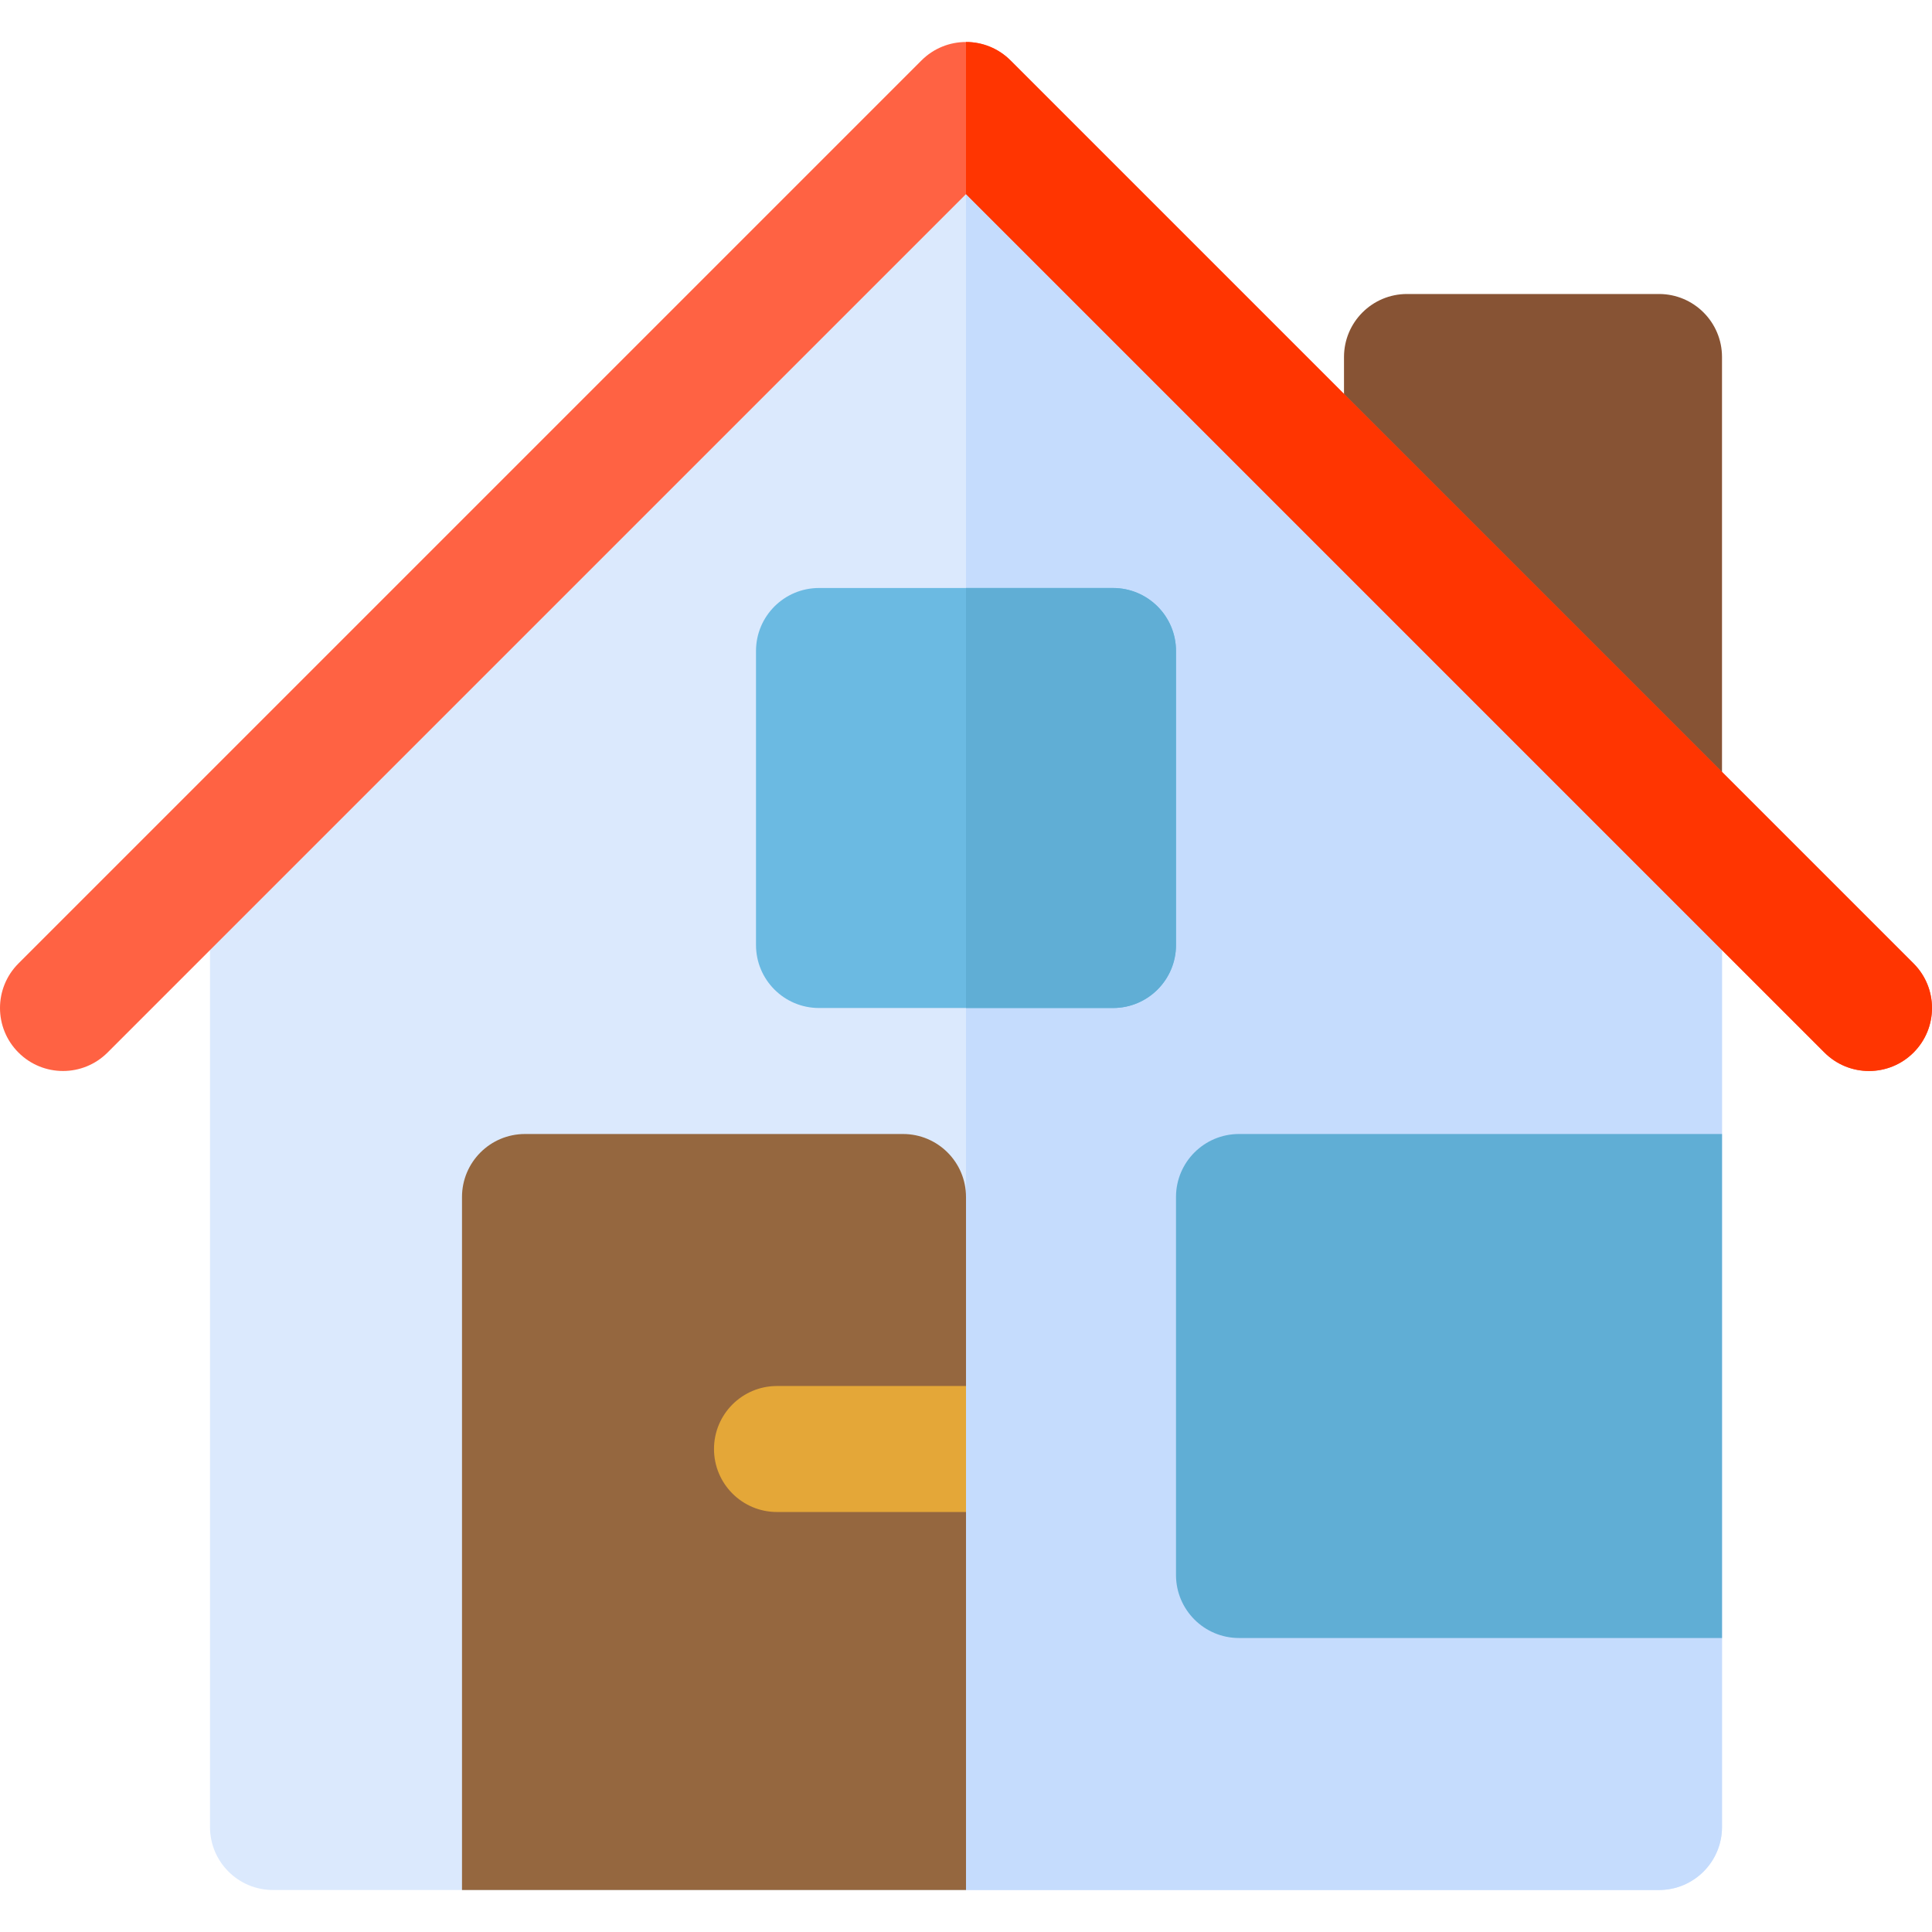
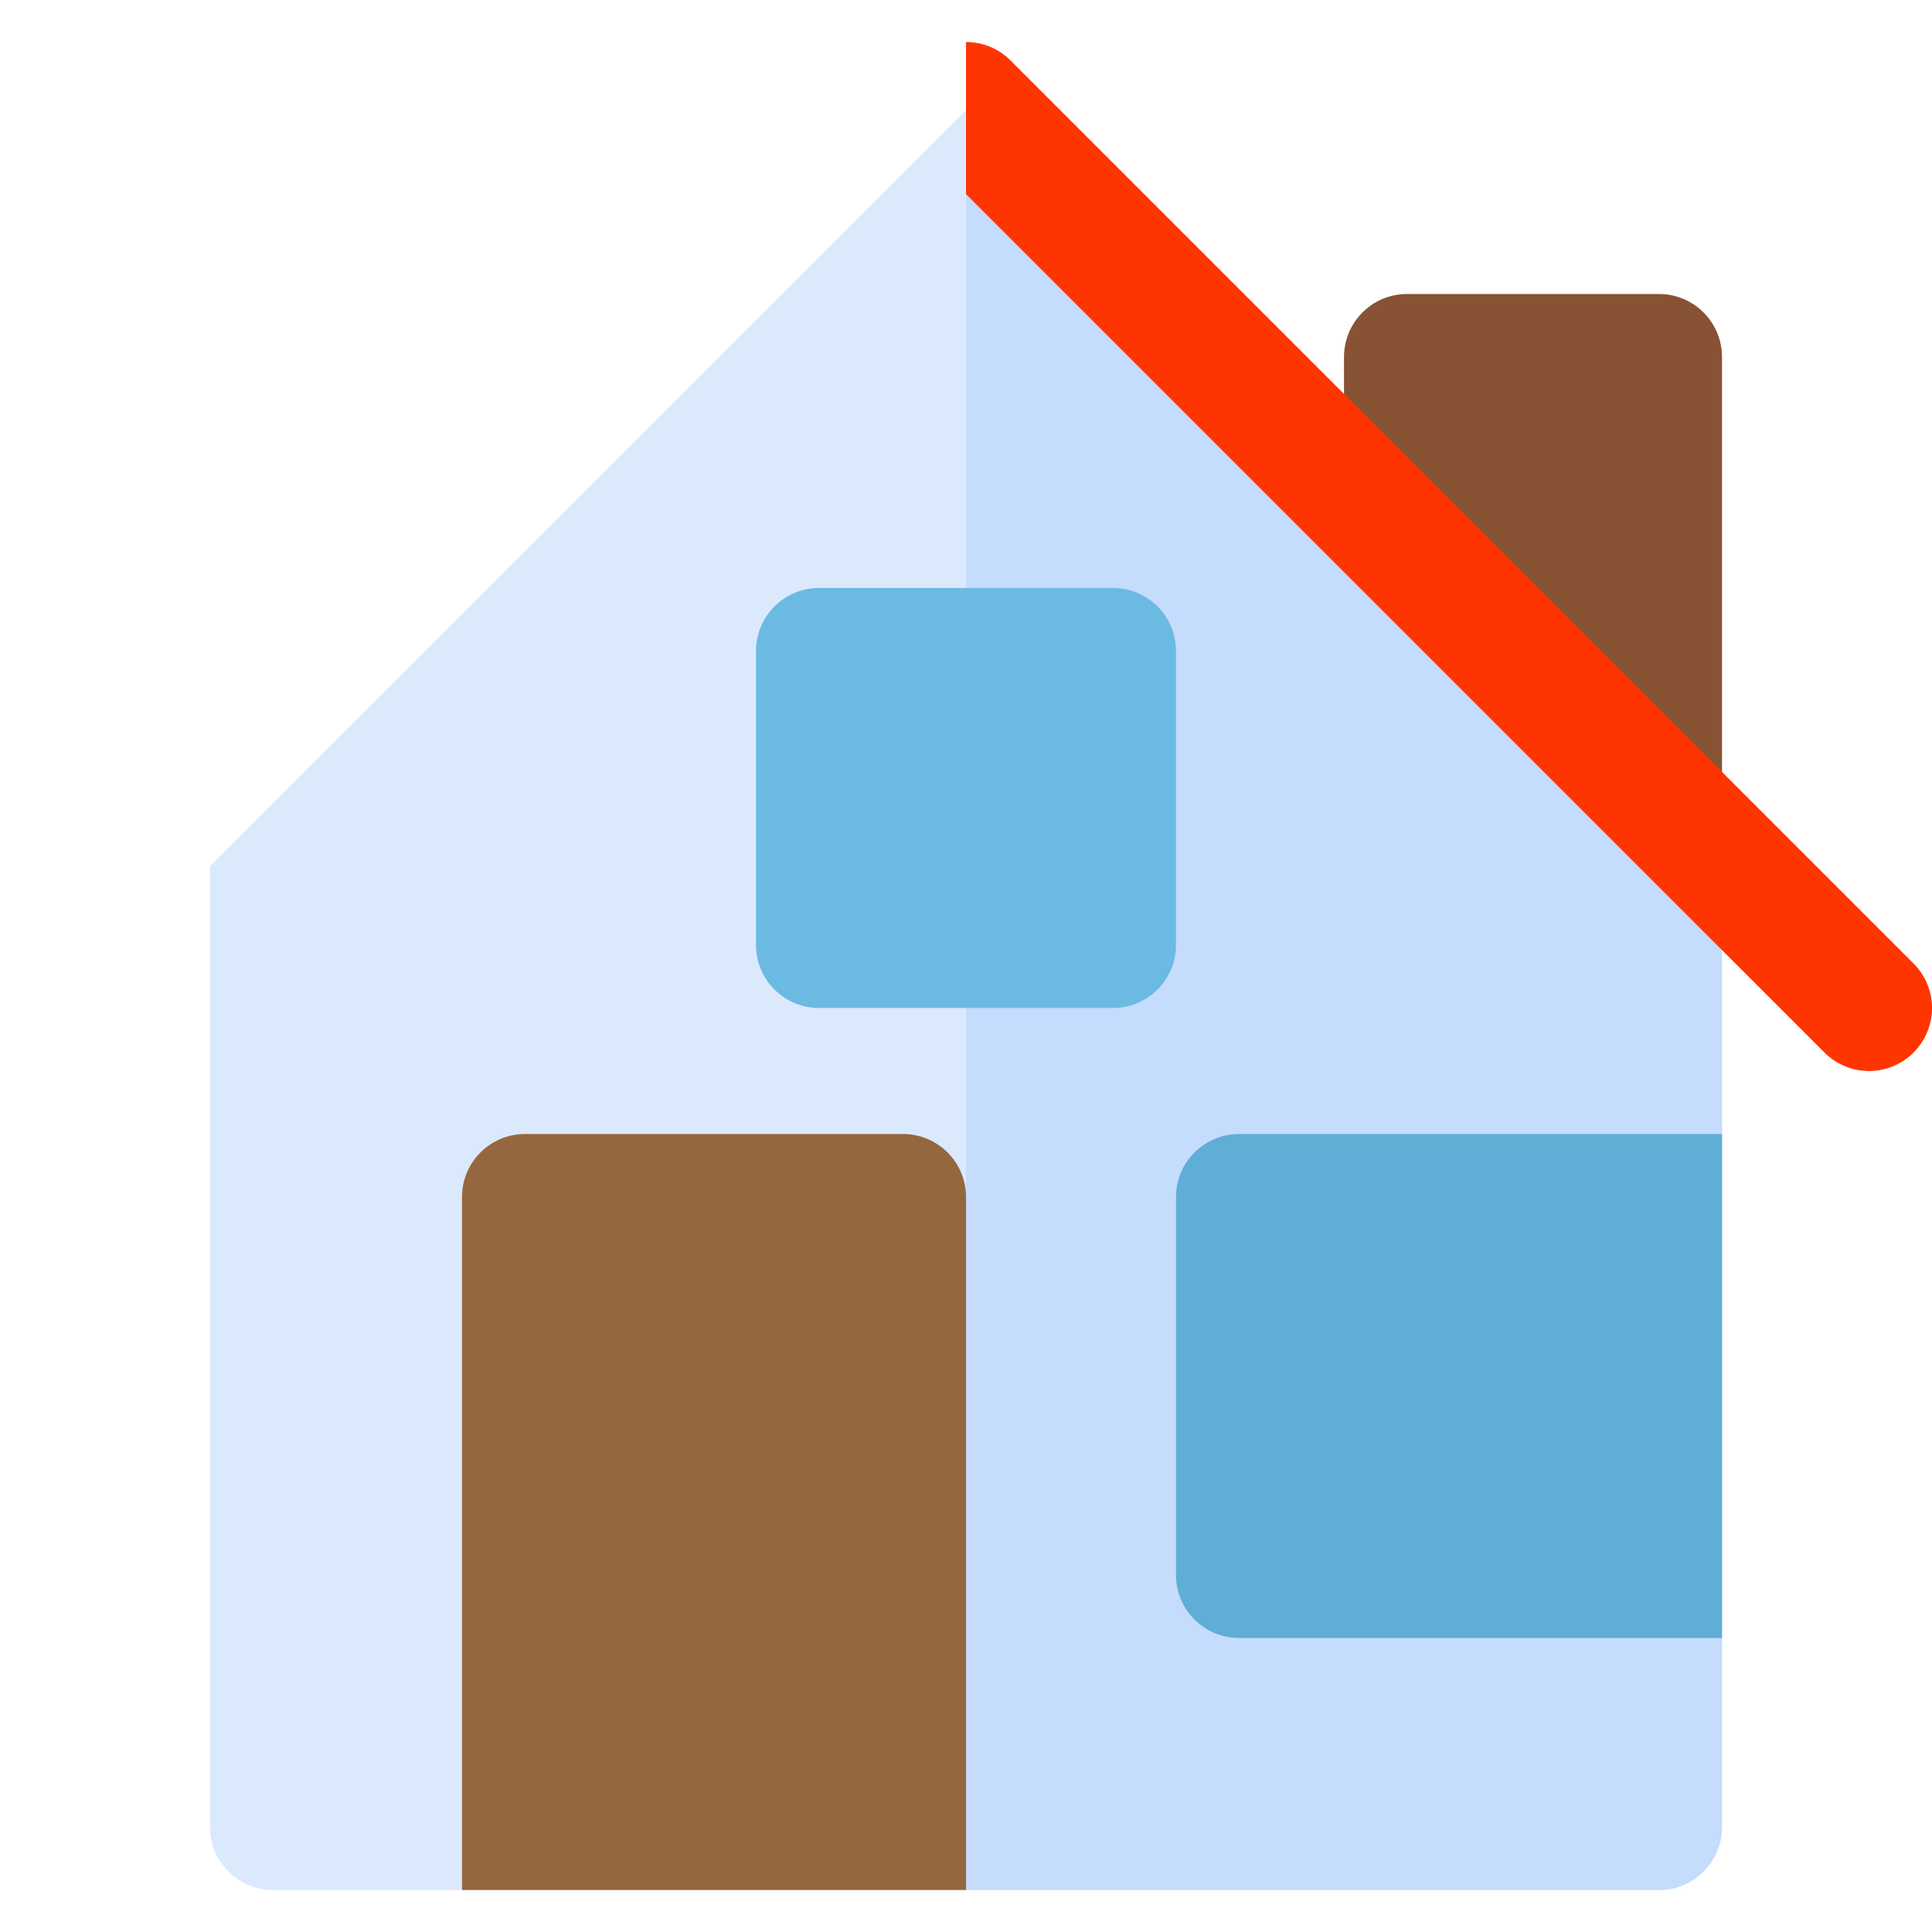
<svg xmlns="http://www.w3.org/2000/svg" height="800px" width="800px" version="1.1" id="Layer_1" viewBox="0 0 511.999 511.999" xml:space="preserve">
  <path style="fill:#DBE9FD;" d="M256,29.174L55.652,229.522v22.261v232.391c0,9.223,7.473,16.696,16.696,16.696h367.304  c9.223,0,16.696-7.473,16.696-16.696V229.522L256,29.174z" />
  <path style="fill:#C5DCFD;" d="M256,29.174v471.696h183.652c9.223,0,16.696-7.473,16.696-16.696V229.522L256,29.174z" />
  <path style="fill:#875334;" d="M456.348,233.739L356.174,133.565V94.609c0-9.22,7.475-16.696,16.696-16.696h66.783  c9.22,0,16.696,7.475,16.696,16.696V233.739z" />
-   <path style="fill:#FF6243;" d="M495.305,283.826c-4.272,0-8.544-1.631-11.804-4.892L256,51.435L28.5,278.934  c-6.521,6.521-17.087,6.521-23.609,0c-6.521-6.516-6.521-17.092,0-23.609L244.195,16.021c6.521-6.521,17.087-6.521,23.609,0  l239.304,239.304c6.521,6.516,6.521,17.092,0,23.609C503.848,282.195,499.576,283.826,495.305,283.826z" />
  <path style="fill:#FF3501;" d="M267.804,16.022c-3.26-3.261-7.532-4.892-11.804-4.892v40.304l227.501,227.501  c3.261,3.261,7.533,4.892,11.804,4.892s8.544-1.631,11.804-4.892c6.521-6.516,6.521-17.092,0-23.609L267.804,16.022z" />
  <path style="fill:#95673F;" d="M239.305,300.522H139.131c-9.22,0-16.696,7.475-16.696,16.696v183.652H256V317.217  C256,307.997,248.525,300.522,239.305,300.522z" />
  <path style="fill:#60AED5;" d="M456.348,300.522h-128c-9.22,0-16.696,7.475-16.696,16.696v100.174  c0,9.22,7.475,16.696,16.696,16.696h128V300.522z" />
  <path style="fill:#6BBAE2;" d="M294.957,267.13h-77.913c-9.223,0-16.696-7.473-16.696-16.696v-77.913  c0-9.223,7.473-16.696,16.696-16.696h77.913c9.223,0,16.696,7.473,16.696,16.696v77.913  C311.652,259.657,304.179,267.13,294.957,267.13z" />
-   <path style="fill:#E4A738;" d="M256,400.696h-50.087c-9.22,0-16.696-7.475-16.696-16.696l0,0c0-9.22,7.475-16.696,16.696-16.696H256  V400.696z" />
-   <path style="fill:#60AED5;" d="M294.957,155.826H256V267.13h38.957c9.223,0,16.696-7.473,16.696-16.696v-77.913  C311.652,163.299,304.179,155.826,294.957,155.826z" />
</svg>